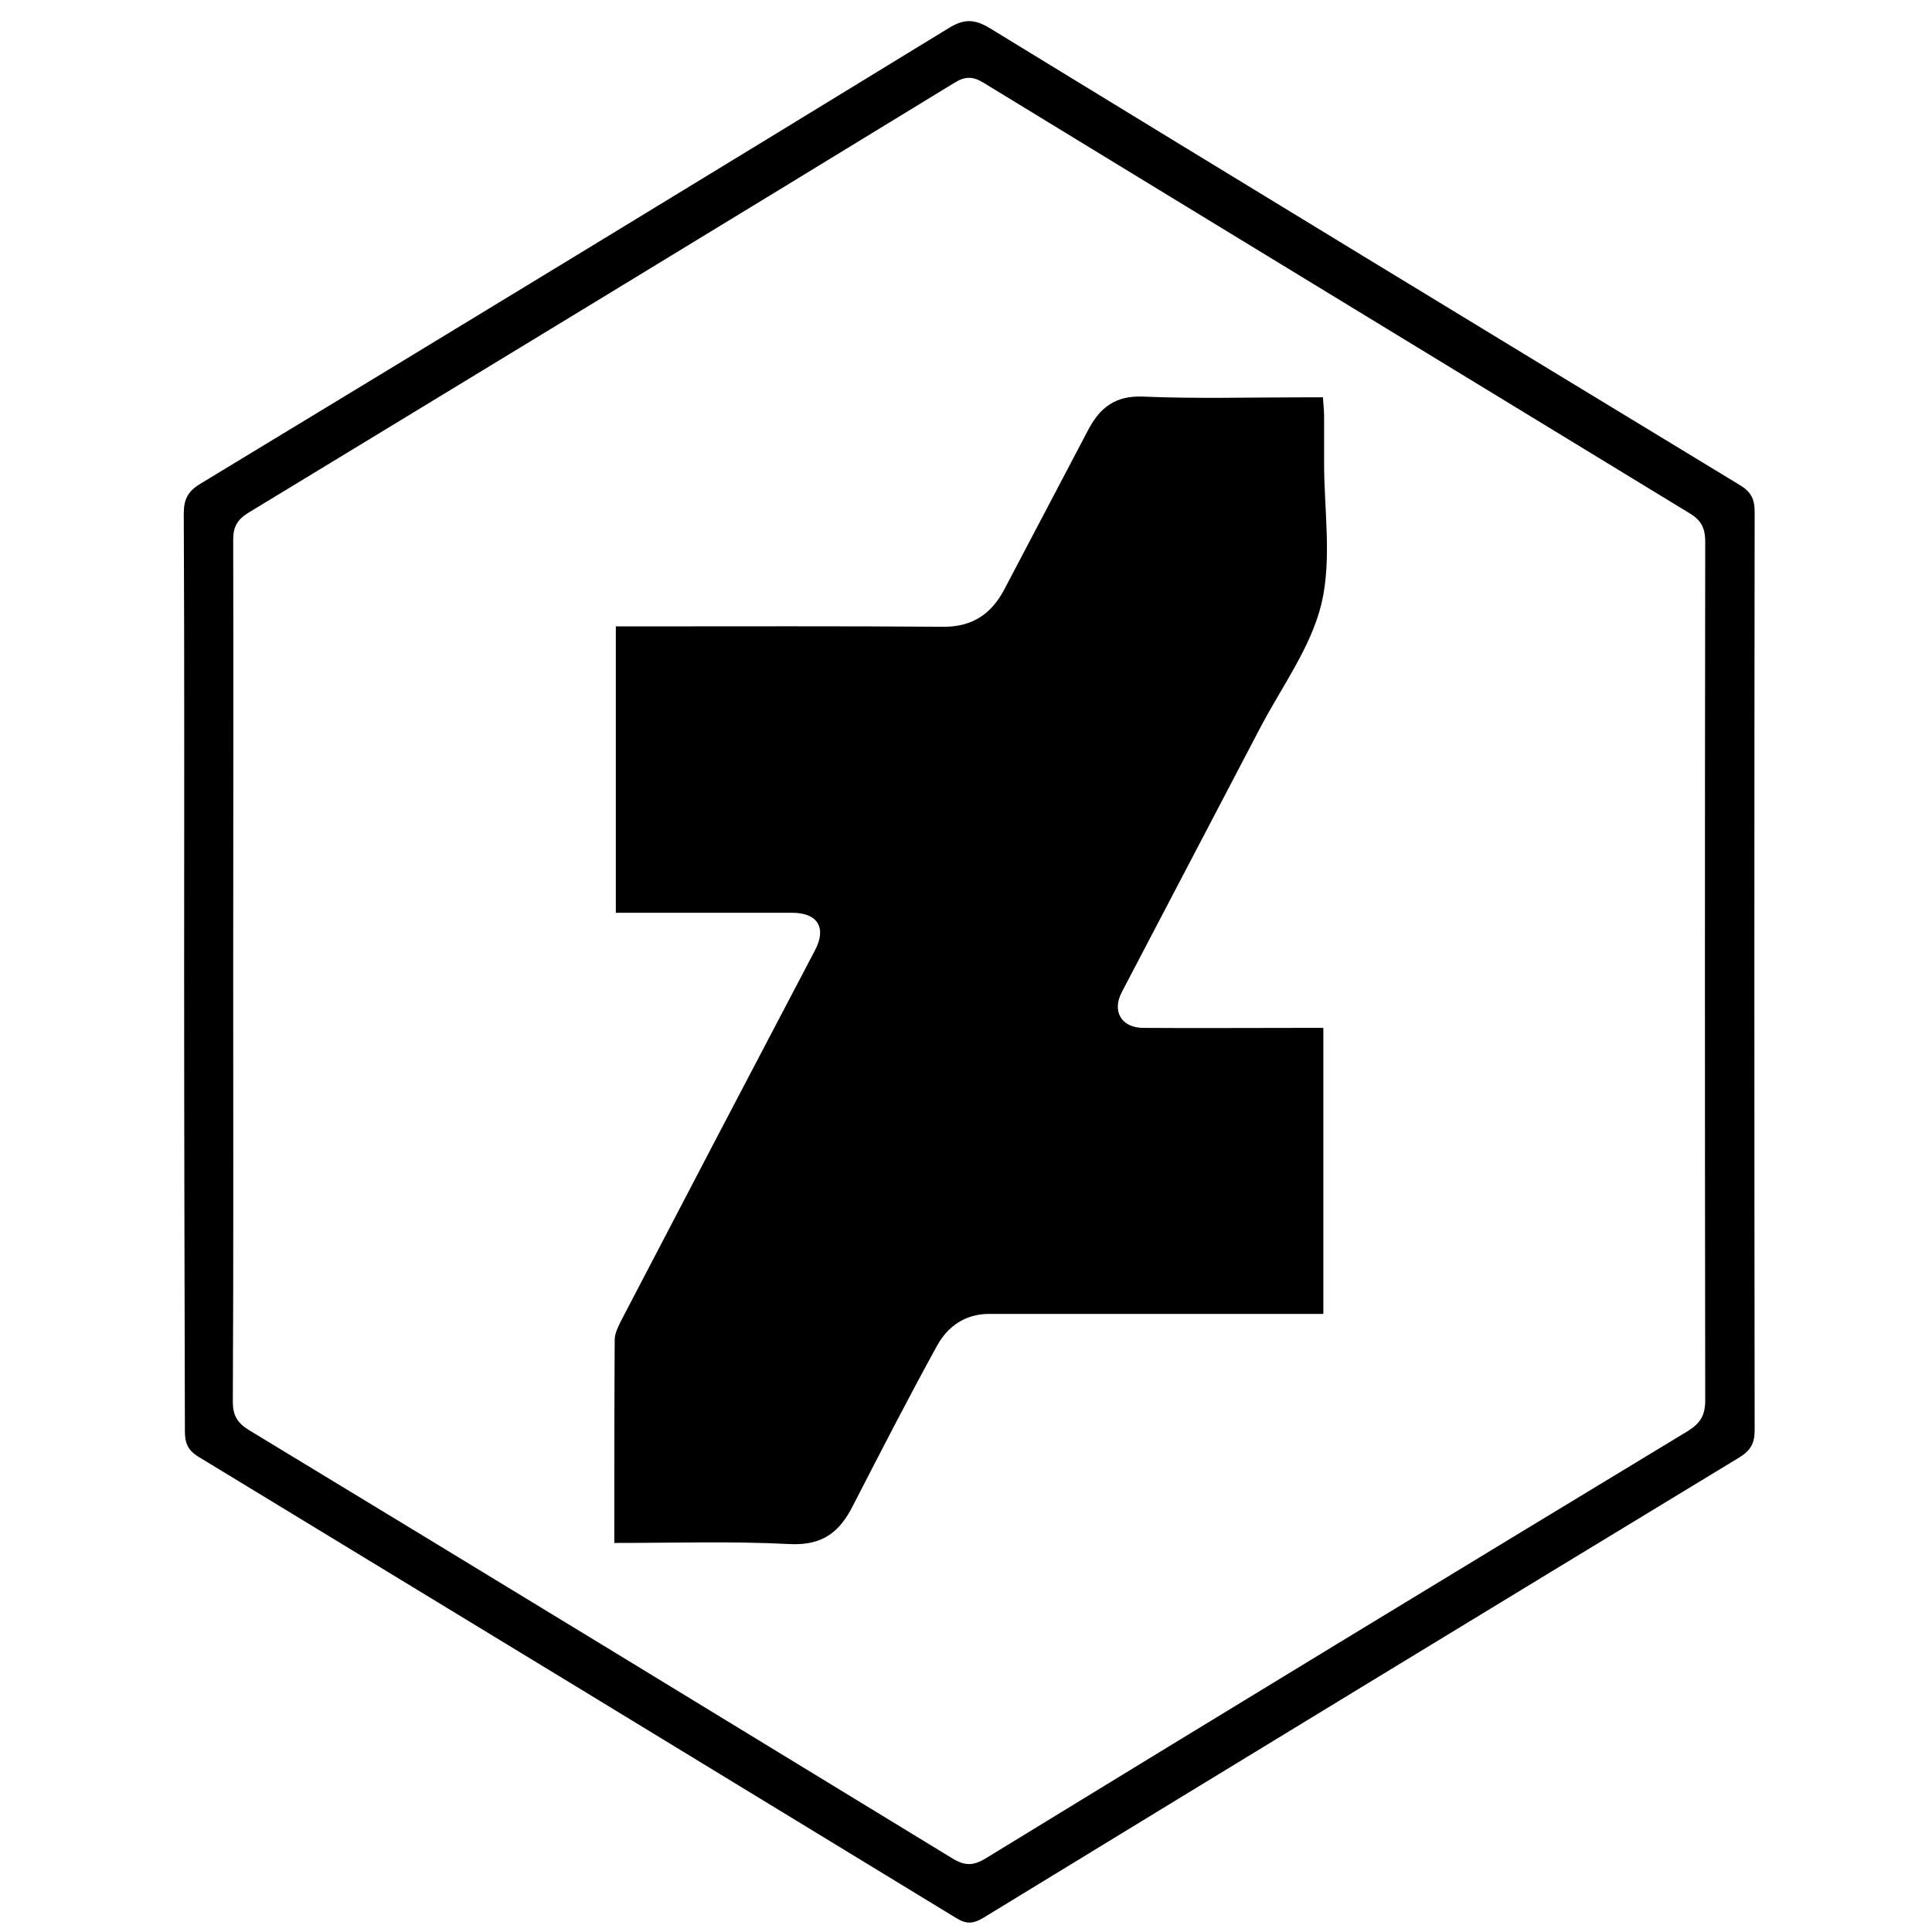
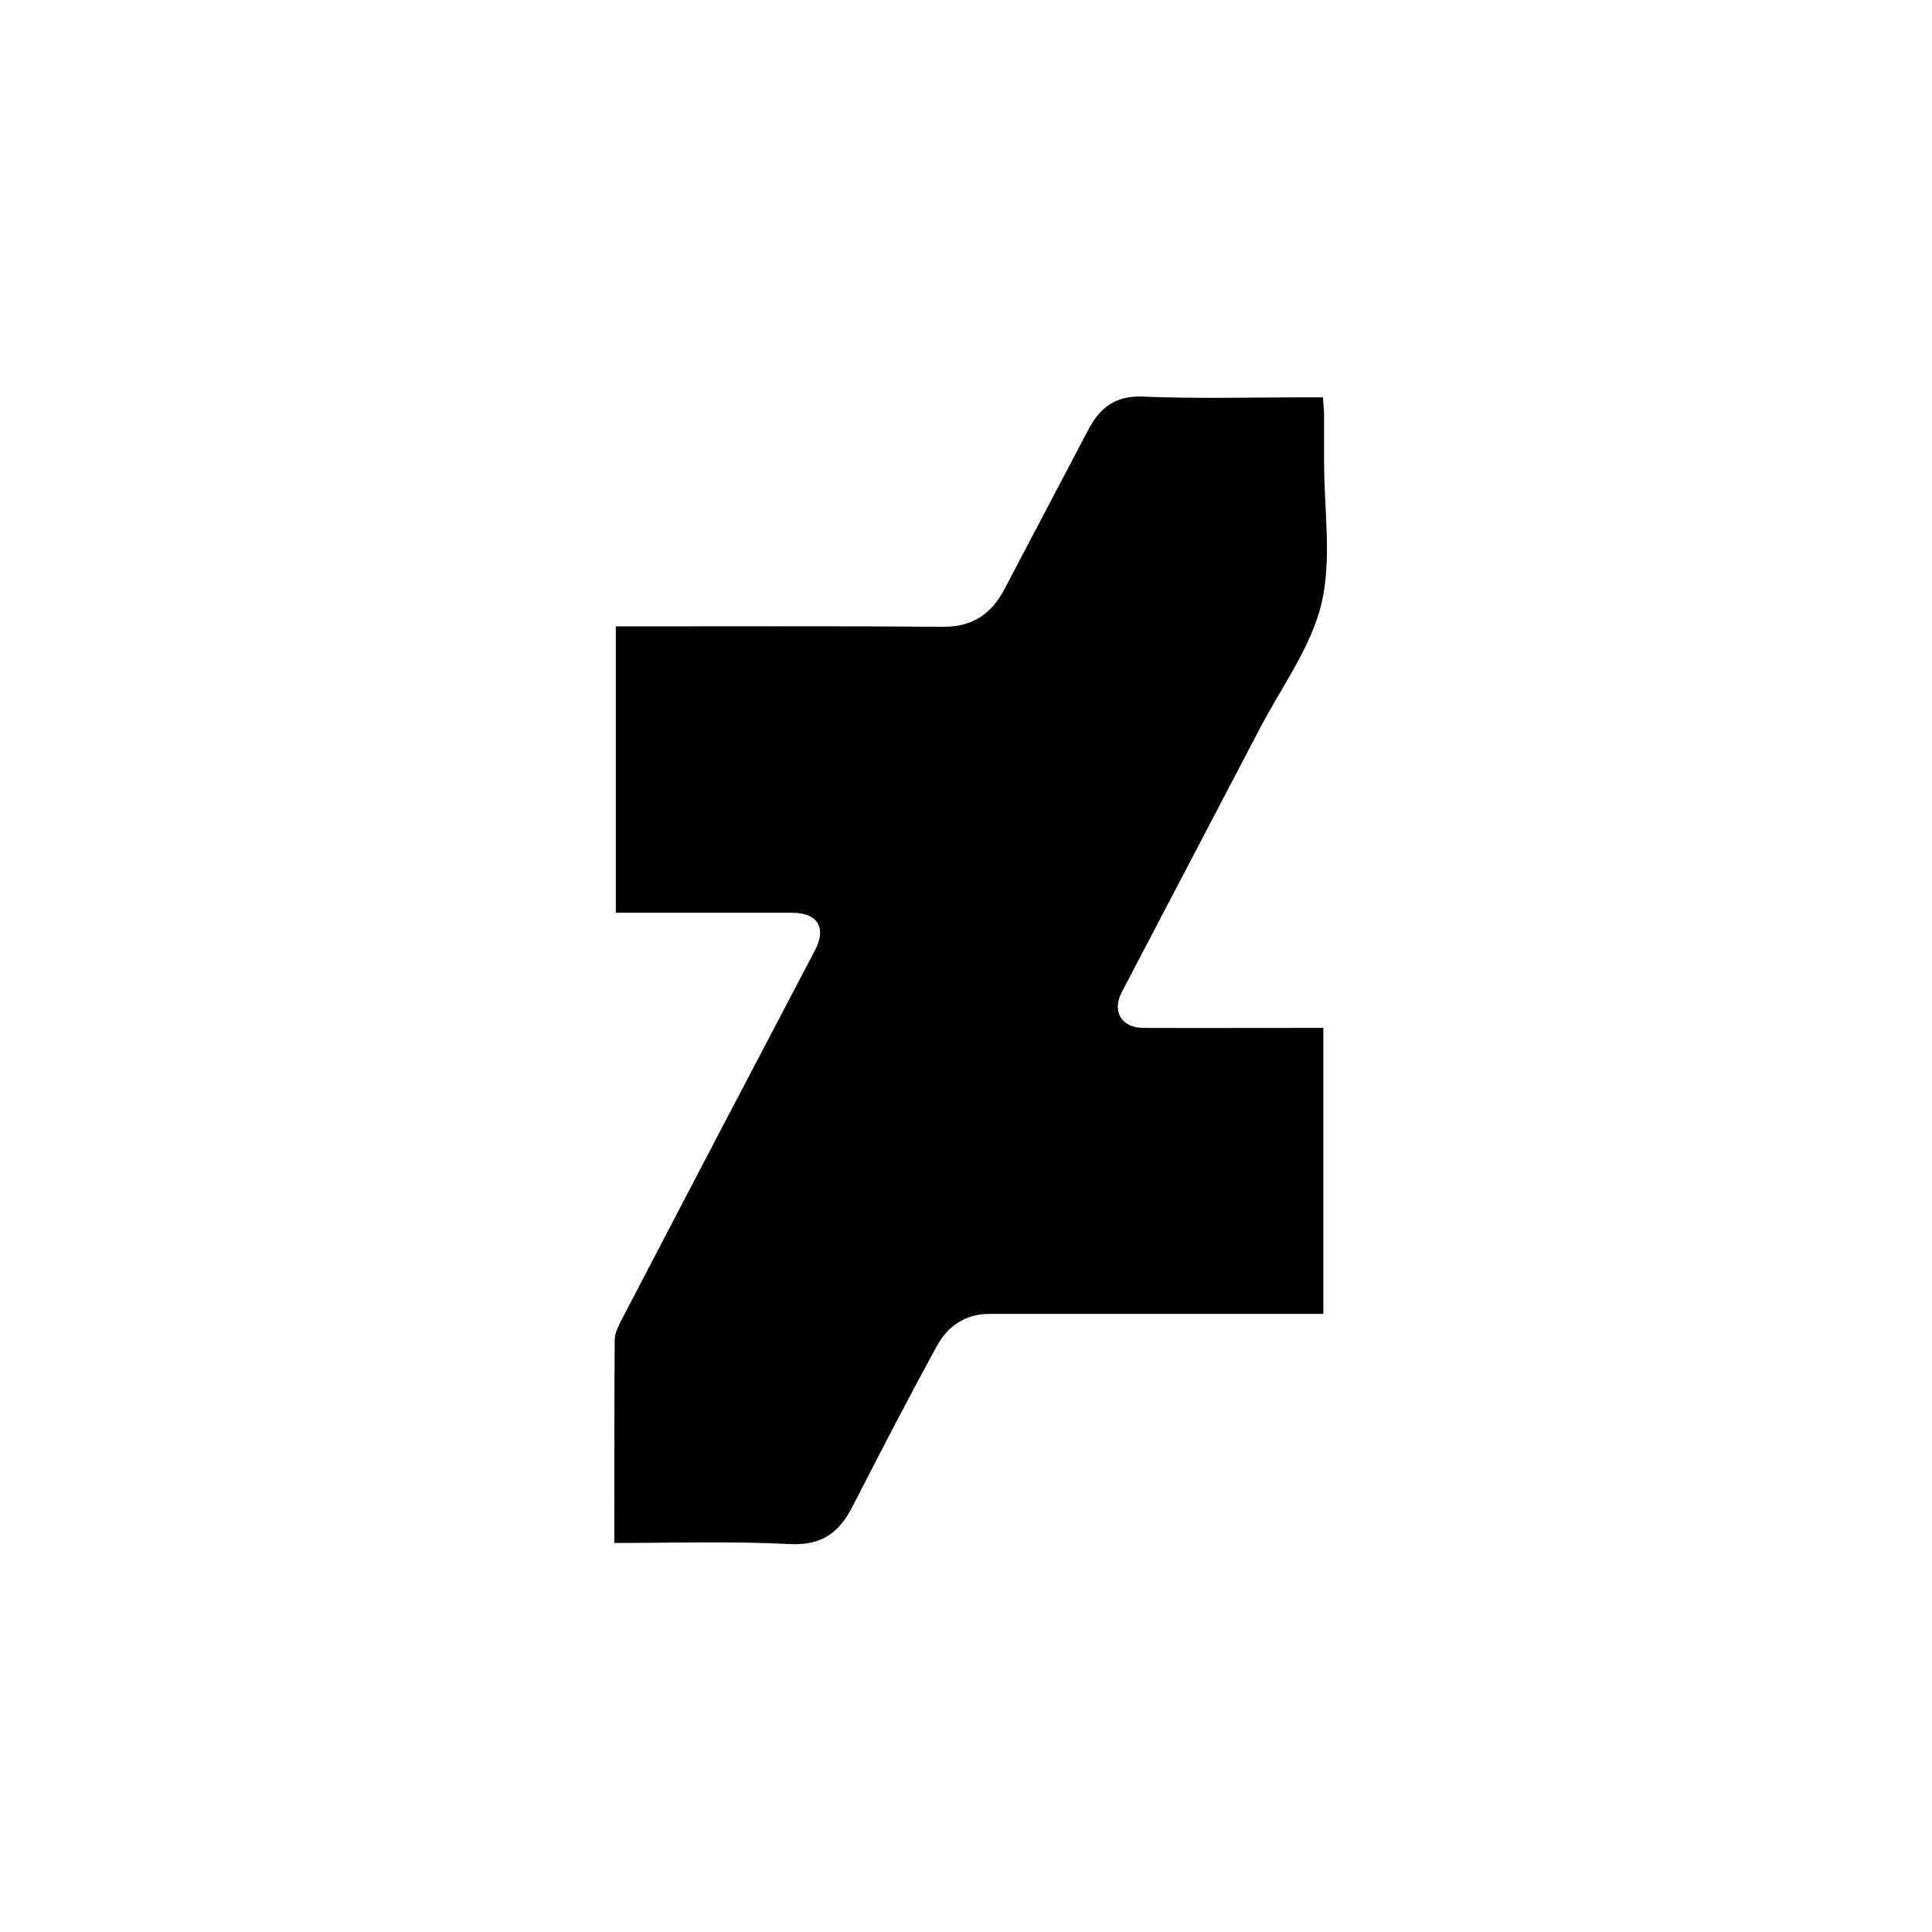
<svg xmlns="http://www.w3.org/2000/svg" enable-background="new 0 0 512 512" id="Layer_1" version="1.1" viewBox="0 0 512 512" xml:space="preserve">
  <g>
-     <path d="M48.8,257.1c0-40.3,0.1-80.7-0.1-121c0-3.8,1.1-5.9,4.4-7.9C119.3,88.1,185.5,47.8,251.5,7.4c3.9-2.4,6.7-2.4,10.7,0   c66.2,40.5,132.4,80.8,198.8,121.1c3,1.8,4,3.7,4,7.1c-0.1,81.2-0.1,162.3,0,243.5c0,3.4-1.1,5.3-4,7.1   c-66.9,40.6-133.7,81.3-200.5,122.1c-2.7,1.6-4.5,1.6-7.1,0c-66.9-40.8-133.9-81.6-200.9-122.3c-2.9-1.8-3.5-3.8-3.5-6.8   C48.9,338.4,48.8,297.8,48.8,257.1z M61.8,257c0,38.2,0.1,76.3-0.1,114.5c0,3.6,1.2,5.6,4.3,7.5c62.2,37.7,124.3,75.6,186.4,113.5   c3.3,2,5.5,2,8.8,0c61.9-37.9,123.9-75.6,186-113.2c3.4-2.1,4.7-4.2,4.7-8.2c-0.1-75.8-0.1-151.7,0-227.5c0-3.9-1.2-5.9-4.5-7.8   C385.1,97.8,322.8,59.9,260.6,21.9c-2.8-1.7-4.8-1.7-7.6,0C190.7,60,128.2,98,65.8,135.9c-2.9,1.8-4,3.7-4,7.1   C61.9,181,61.8,219,61.8,257z" />
    <path d="M162.8,408.9c0-18.4,0-36.1,0.1-53.8c0-1.7,0.9-3.5,1.7-5.1c17.1-32.8,34.2-65.5,51.4-98.2c3.1-5.9,0.7-9.9-6-9.9   c-15.5,0-31,0-46.8,0c0-25.3,0-50.3,0-75.9c1.9,0,3.7,0,5.5,0c27.2,0,54.3-0.1,81.5,0.1c7.5,0,12.5-3.4,15.9-9.8   c7.4-14.1,14.9-28.3,22.3-42.4c3.1-5.9,7.2-9.1,14.5-8.8c14,0.6,28,0.2,42,0.2c1.8,0,3.6,0,5.7,0c0.1,2,0.3,3.4,0.3,4.9   c0,4.2,0,8.3,0,12.5c0,12.5,2.1,25.5-0.7,37.3c-2.8,11.6-10.6,22.1-16.3,33c-12.2,23.3-24.4,46.6-36.6,69.9   c-2.7,5.1-0.1,9.5,5.7,9.5c14,0.1,28,0,42,0c1.8,0,3.6,0,5.7,0c0,25.5,0,50.4,0,75.8c-2,0-3.8,0-5.6,0c-27.7,0-55.3,0-83,0   c-6.3,0-10.9,3.3-13.7,8.3c-7.7,14-15,28.2-22.3,42.4c-3.5,7-8,10.7-16.7,10.3C194.1,408.4,178.8,408.9,162.8,408.9z" />
  </g>
</svg>